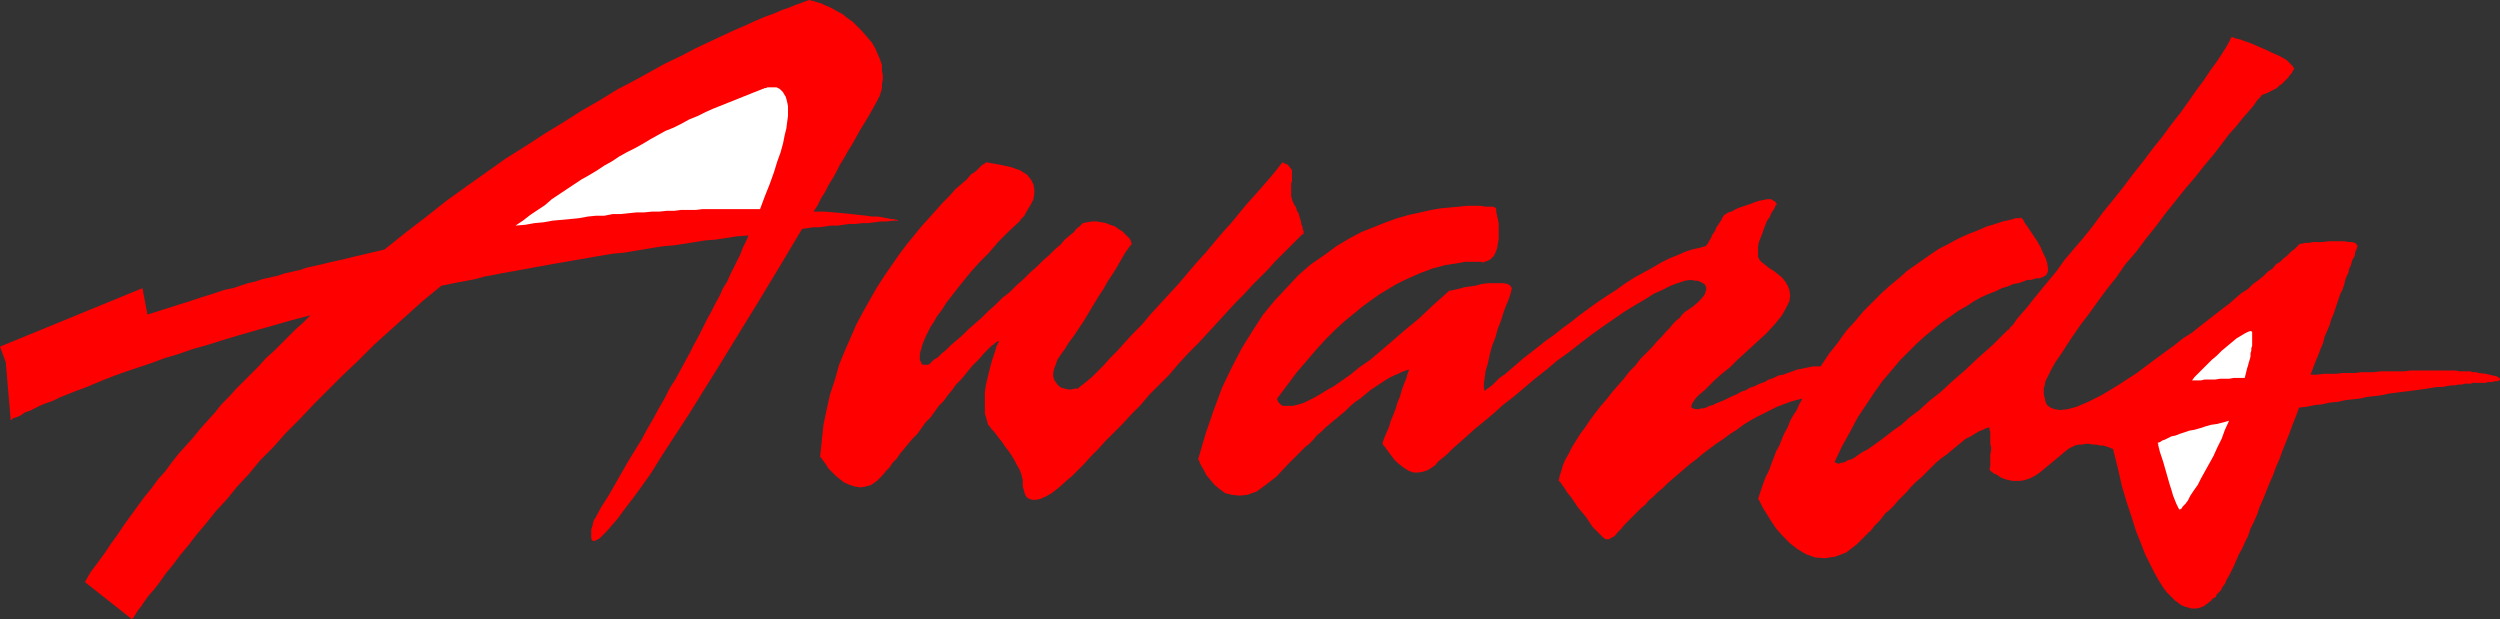
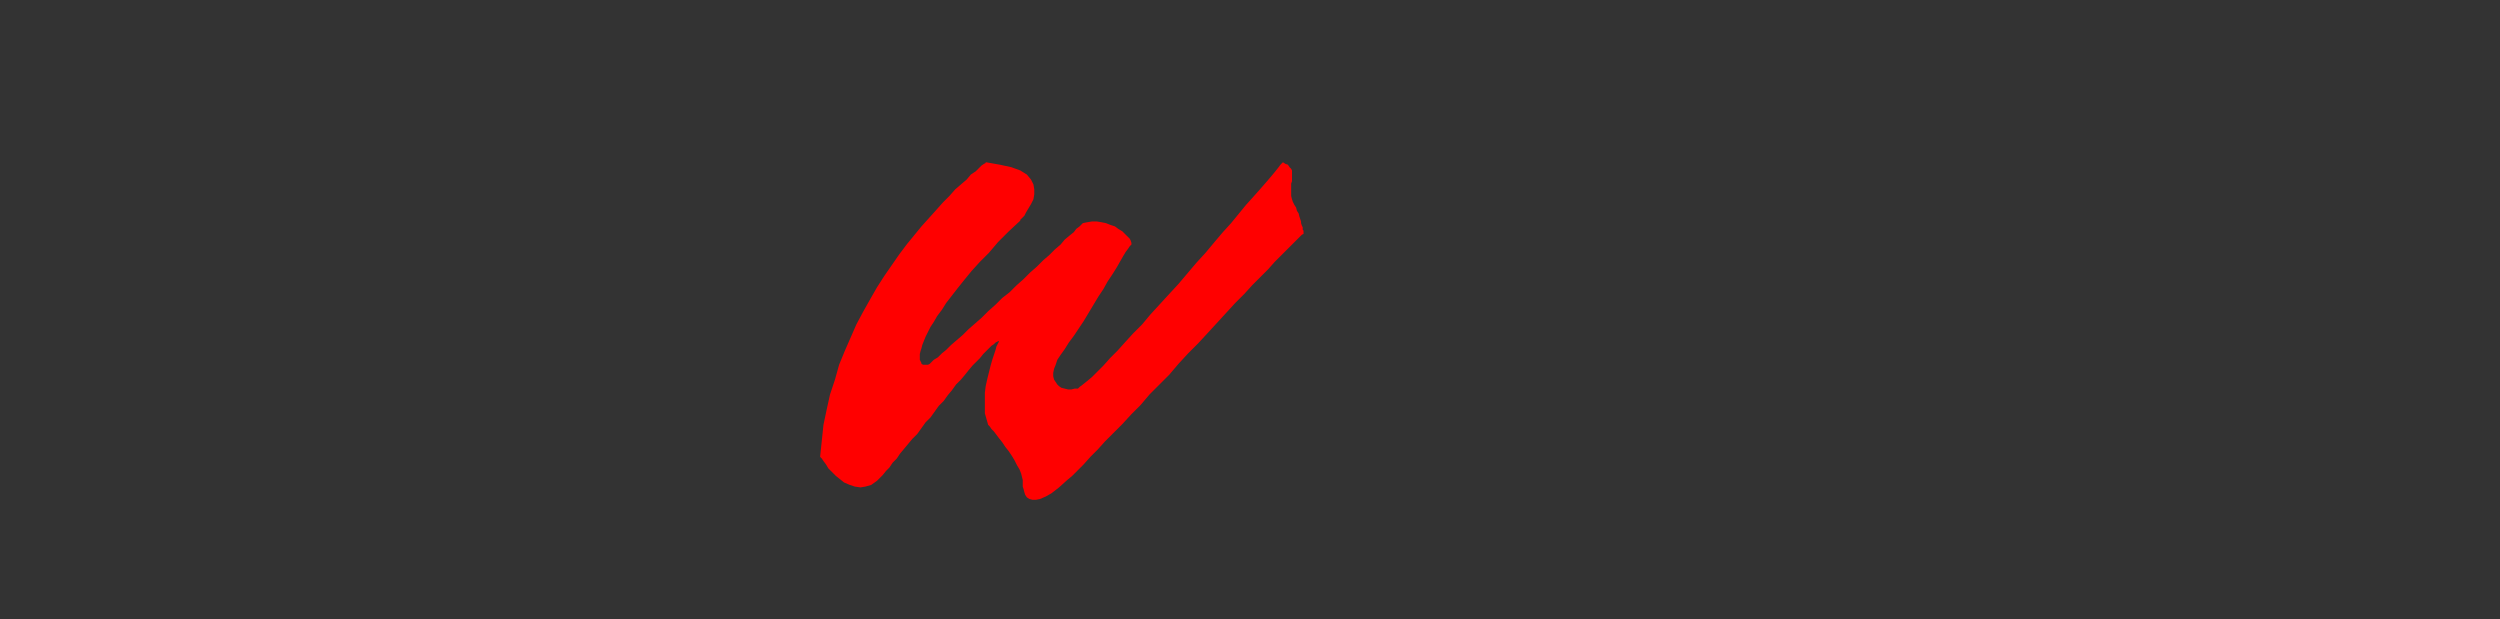
<svg xmlns="http://www.w3.org/2000/svg" xmlns:ns1="http://sodipodi.sourceforge.net/DTD/sodipodi-0.dtd" xmlns:ns2="http://www.inkscape.org/namespaces/inkscape" version="1.0" width="129.809mm" height="32.148mm" id="svg6" ns1:docname="Awards Title.wmf">
  <rect width="100%" height="100%" fill="#333333" stroke="none" />
  <ns1:namedview id="namedview6" pagecolor="#ffffff" bordercolor="#000000" borderopacity="0.25" ns2:showpageshadow="2" ns2:pageopacity="0.0" ns2:pagecheckerboard="0" ns2:deskcolor="#d1d1d1" ns2:document-units="mm" />
  <defs id="defs1">
    <pattern id="WMFhbasepattern" patternUnits="userSpaceOnUse" width="6" height="6" x="0" y="0" />
  </defs>
-   <path style="fill:#ff0000;fill-opacity:1;fill-rule:evenodd;stroke:none" d="m 159.661,41.525 h 2.101 l 1.939,0.162 1.778,0.162 1.616,0.162 1.454,0.162 1.454,0.162 1.131,0.162 h 1.131 l 0.97,0.162 0.808,0.162 0.808,0.162 h 0.485 l 0.485,0.162 h 0.323 l 0.162,0.162 h 0.162 -1.293 l -1.131,0.162 h -1.293 l -1.131,0.162 -1.293,0.162 h -1.131 l -1.293,0.162 h -1.131 l -1.293,0.162 -1.131,0.162 h -1.293 l -1.131,0.162 -1.131,0.162 h -1.131 l -1.131,0.162 -1.131,0.162 -4.525,7.594 -4.202,6.948 -3.878,6.301 -3.555,5.817 -3.232,5.17 -2.909,4.686 -2.747,4.201 -2.424,3.716 -2.101,3.393 -1.939,2.747 -1.778,2.424 -1.616,2.1 -1.293,1.777 -1.131,1.293 -0.97,1.131 -0.808,0.808 -0.646,0.646 -0.646,0.323 -0.323,0.162 h -0.323 l -0.162,-0.162 -0.162,-0.323 v -0.323 -0.485 -0.485 -0.485 l 0.162,-0.485 0.162,-0.485 v -0.323 l 0.162,-0.323 v -0.323 h 0.162 l 1.293,-2.424 1.454,-2.262 1.293,-2.262 1.293,-2.262 1.293,-2.262 1.293,-2.1 1.293,-2.1 1.131,-2.1 1.131,-1.939 1.131,-2.1 1.131,-1.939 0.97,-1.939 1.131,-1.777 0.97,-1.777 0.97,-1.777 0.97,-1.777 0.808,-1.616 0.97,-1.777 0.808,-1.616 0.808,-1.616 0.808,-1.454 0.808,-1.616 0.808,-1.454 0.646,-1.454 0.808,-1.293 0.646,-1.454 0.646,-1.293 0.646,-1.293 0.646,-1.293 0.485,-1.293 0.646,-1.293 0.485,-1.131 -2.262,0.162 -2.101,0.323 -2.101,0.323 -2.101,0.162 -1.939,0.323 -2.101,0.323 -2.101,0.323 -1.939,0.162 -2.101,0.323 -1.939,0.323 -1.939,0.323 -1.939,0.323 -1.939,0.162 -1.939,0.323 -1.939,0.323 -1.778,0.323 -1.939,0.323 -1.778,0.323 -1.939,0.323 -1.778,0.323 -1.778,0.323 -1.778,0.323 -1.778,0.323 -1.778,0.323 -1.778,0.323 -1.616,0.323 -1.778,0.323 -1.778,0.485 -1.616,0.323 -1.778,0.323 -1.616,0.323 -1.616,0.323 -3.555,2.908 -3.232,2.908 -3.232,2.908 -3.232,2.908 -3.07,3.07 -3.07,2.908 -2.909,2.908 -2.747,2.747 -2.747,2.908 -2.747,2.747 -2.424,2.747 -2.586,2.585 -2.262,2.747 -2.262,2.424 -2.101,2.585 -2.101,2.262 -1.939,2.424 -1.778,2.1 -1.616,2.1 -1.616,1.939 -1.454,1.939 -1.454,1.777 -1.131,1.616 -1.131,1.454 -1.131,1.293 -0.808,1.131 -0.646,0.969 -0.646,0.808 -0.485,0.808 -0.323,0.485 -0.162,0.162 -0.162,0.162 -9.211,-7.271 1.131,-1.939 1.454,-1.939 1.293,-1.777 1.293,-1.939 1.293,-1.777 1.293,-1.939 1.293,-1.777 1.293,-1.777 1.293,-1.777 1.454,-1.777 1.293,-1.777 1.454,-1.616 1.293,-1.777 1.293,-1.616 1.454,-1.616 1.454,-1.616 1.293,-1.616 1.454,-1.616 1.454,-1.616 1.293,-1.616 1.454,-1.454 1.454,-1.616 1.454,-1.454 1.454,-1.454 1.454,-1.454 1.454,-1.616 1.454,-1.293 1.454,-1.454 1.454,-1.454 1.454,-1.454 1.454,-1.293 1.454,-1.454 -3.717,0.969 -3.394,0.969 -3.394,0.969 -3.394,0.969 -3.232,0.969 -3.07,0.969 -2.909,0.808 -2.747,0.969 -2.747,0.808 -2.586,0.969 -2.424,0.808 -2.424,0.808 -2.262,0.808 -2.101,0.808 -1.939,0.808 -1.939,0.808 -1.778,0.646 -1.616,0.646 -1.616,0.646 -1.293,0.646 L 8.888,79.172 7.757,79.657 6.787,80.142 5.818,80.626 4.848,80.949 4.202,81.434 3.555,81.757 3.07,81.919 2.586,82.08 2.424,82.242 2.262,82.404 H 2.101 L 1.131,71.093 0,68.023 27.957,56.552 l 0.97,5.17 1.616,-0.485 1.454,-0.485 1.616,-0.485 1.454,-0.485 1.616,-0.485 1.454,-0.485 1.454,-0.485 1.616,-0.485 1.454,-0.485 1.454,-0.485 1.616,-0.323 1.454,-0.485 1.454,-0.485 1.454,-0.323 1.454,-0.485 1.454,-0.323 1.454,-0.323 1.454,-0.485 1.454,-0.323 1.454,-0.323 1.454,-0.485 1.454,-0.323 1.454,-0.323 1.293,-0.323 1.454,-0.323 1.454,-0.323 1.293,-0.323 1.293,-0.323 1.454,-0.323 1.293,-0.323 1.454,-0.323 1.293,-0.323 4.04,-3.232 4.202,-3.232 3.878,-3.07 4.04,-2.908 3.878,-2.747 3.878,-2.747 3.878,-2.424 3.717,-2.424 3.717,-2.262 3.555,-2.262 3.394,-1.939 3.394,-2.1 3.394,-1.777 3.232,-1.777 2.909,-1.616 3.07,-1.454 2.747,-1.454 2.747,-1.293 2.424,-1.131 2.424,-1.131 2.262,-0.969 2.101,-0.969 1.939,-0.808 1.778,-0.646 1.454,-0.646 1.454,-0.485 1.131,-0.485 0.97,-0.323 0.808,-0.323 0.485,-0.162 L 158.853,0 v 0 h 0.162 l 0.162,0.162 h 0.323 l 0.485,0.162 0.485,0.162 0.646,0.162 0.646,0.323 0.808,0.323 0.97,0.485 0.808,0.485 0.97,0.485 0.97,0.808 0.97,0.646 0.97,0.969 0.97,0.969 0.97,1.131 0.97,1.131 0.646,1.131 0.485,1.131 0.485,1.131 0.323,0.969 v 1.131 l 0.162,0.808 v 0.969 l -0.162,0.808 v 0.808 l -0.162,0.646 -0.162,0.485 -0.162,0.485 -0.162,0.323 -0.162,0.162 v 0.162 l -0.808,1.454 -0.808,1.454 -0.97,1.616 -0.808,1.293 -0.808,1.454 -0.808,1.454 -0.808,1.293 -0.808,1.454 -0.808,1.293 -0.646,1.293 -0.808,1.454 -0.808,1.293 -0.646,1.293 -0.808,1.293 -0.646,1.293 z" id="path1" />
  <path style="fill:#ff0000;fill-opacity:1;fill-rule:evenodd;stroke:none" d="m 193.435,31.83 v 0.162 l -0.323,0.162 -0.485,0.323 -0.485,0.485 -0.646,0.646 -0.97,0.646 -0.808,0.969 -1.131,0.969 -1.131,0.969 -1.131,1.293 -1.293,1.293 -1.293,1.454 -1.454,1.616 -1.454,1.616 -1.454,1.777 -1.454,1.777 -1.454,1.939 -1.454,2.1 -1.454,2.1 -1.454,2.262 -1.293,2.262 -1.454,2.585 -1.293,2.424 -1.131,2.585 -1.131,2.585 -1.131,2.747 -0.808,2.908 -0.97,2.908 -0.646,2.908 -0.646,3.07 -0.323,3.07 -0.323,3.07 v 0.162 l 0.323,0.323 0.323,0.485 0.485,0.646 0.485,0.808 0.646,0.646 0.808,0.808 0.808,0.646 0.808,0.646 1.131,0.485 0.97,0.323 1.131,0.162 0.97,-0.162 1.131,-0.323 1.131,-0.808 1.131,-1.131 0.646,-0.808 0.646,-0.646 0.646,-0.969 0.808,-0.808 0.646,-0.969 0.808,-0.969 0.808,-0.969 0.808,-0.969 0.97,-0.969 0.808,-1.131 0.808,-1.131 0.97,-0.969 0.808,-1.131 0.808,-1.131 0.97,-0.969 0.808,-1.131 0.808,-0.969 0.808,-1.131 0.97,-0.969 0.808,-0.969 0.646,-0.808 0.808,-0.969 0.808,-0.808 0.646,-0.646 0.646,-0.808 0.485,-0.485 0.646,-0.646 0.485,-0.485 0.485,-0.323 0.323,-0.323 0.323,-0.162 0.323,-0.162 v 0.162 l -0.162,0.323 -0.323,0.646 -0.162,0.646 -0.323,0.969 -0.323,0.969 -0.323,1.131 -0.323,1.293 -0.323,1.293 -0.323,1.454 -0.162,1.293 v 1.293 1.454 1.293 l 0.323,1.131 0.323,1.131 0.162,0.162 0.162,0.162 0.323,0.485 0.485,0.485 0.485,0.646 0.485,0.646 0.646,0.808 0.646,0.969 0.646,0.808 0.646,0.969 0.485,0.808 0.485,0.969 0.485,0.808 0.323,0.808 0.162,0.646 0.162,0.646 v 0.162 0.162 0.485 0.485 l 0.162,0.485 0.162,0.646 0.162,0.485 0.323,0.485 0.485,0.323 0.646,0.162 h 0.646 l 0.808,-0.162 1.131,-0.485 1.131,-0.646 1.454,-1.131 1.616,-1.454 0.97,-0.808 1.131,-1.131 1.131,-1.131 1.293,-1.454 1.454,-1.454 1.454,-1.616 1.616,-1.616 1.778,-1.777 1.778,-1.939 1.778,-1.777 1.778,-2.1 1.939,-1.939 1.939,-1.939 1.778,-2.1 1.939,-2.1 1.939,-1.939 1.939,-2.1 1.778,-1.939 1.778,-1.939 1.778,-1.939 1.778,-1.777 1.616,-1.777 1.616,-1.616 1.454,-1.454 1.293,-1.454 1.293,-1.293 1.131,-1.131 0.97,-0.969 0.808,-0.808 0.646,-0.646 0.485,-0.485 0.323,-0.162 v -0.162 0 -0.162 -0.323 l -0.162,-0.162 v -0.485 l -0.162,-0.323 -0.162,-0.485 v -0.323 l -0.162,-0.485 -0.162,-0.485 -0.162,-0.646 -0.323,-0.485 -0.162,-0.646 -0.323,-0.485 -0.323,-0.646 -0.162,-0.485 -0.162,-0.646 v -0.646 -0.485 -0.646 -0.646 l 0.162,-0.485 v -0.485 -0.646 -0.485 -0.485 l -0.162,-0.323 -0.323,-0.323 -0.323,-0.485 -0.485,-0.162 -0.485,-0.323 -0.162,0.162 -0.323,0.323 -0.485,0.646 -0.646,0.808 -0.808,0.969 -0.97,1.131 -1.131,1.293 -1.293,1.454 -1.454,1.616 -1.454,1.777 -1.454,1.777 -1.616,1.777 -1.778,2.1 -1.616,1.939 -1.778,1.939 -1.778,2.1 -1.778,2.1 -1.939,2.1 -1.778,1.939 -1.778,1.939 -1.616,1.939 -1.778,1.777 -1.616,1.777 -1.454,1.616 -1.454,1.454 -1.293,1.454 -1.131,1.131 -1.131,1.131 -0.97,0.808 -0.808,0.646 -0.646,0.485 -0.323,0.323 h -0.646 l -0.646,0.162 h -0.646 l -0.646,-0.162 -0.646,-0.162 -0.485,-0.323 -0.323,-0.323 -0.323,-0.485 -0.323,-0.485 -0.162,-0.646 v -0.646 l 0.162,-0.808 0.323,-0.808 0.323,-0.969 0.646,-0.969 0.808,-1.131 0.808,-1.293 0.97,-1.293 0.97,-1.454 0.97,-1.454 0.97,-1.616 0.97,-1.616 0.97,-1.616 0.97,-1.454 0.808,-1.454 0.97,-1.454 0.808,-1.293 0.646,-1.131 0.646,-1.131 0.485,-0.808 0.485,-0.646 0.323,-0.485 0.323,-0.323 v -0.323 l -0.162,-0.485 -0.162,-0.323 -0.485,-0.485 -0.485,-0.485 -0.485,-0.485 -0.808,-0.485 -0.646,-0.485 -0.97,-0.323 -0.808,-0.323 -0.808,-0.162 -0.97,-0.162 h -0.97 l -0.97,0.162 -0.808,0.162 v 0 l -0.323,0.323 -0.323,0.323 -0.646,0.485 -0.485,0.646 -0.808,0.646 -0.97,0.808 -0.808,0.969 -1.131,0.969 -1.131,1.131 -1.131,0.969 -1.293,1.293 -1.293,1.131 -1.293,1.293 -1.454,1.293 -1.293,1.293 -1.454,1.131 -1.293,1.293 -1.454,1.293 -1.293,1.293 -1.293,1.131 -1.293,1.131 -1.131,1.131 -1.131,0.969 -1.131,0.969 -0.97,0.969 -0.808,0.646 -0.808,0.808 -0.808,0.485 -0.485,0.485 -0.323,0.323 -0.323,0.162 h -0.162 -0.323 -0.162 -0.162 -0.162 l -0.323,-0.162 v -0.162 l -0.162,-0.323 -0.162,-0.323 v -0.323 -0.323 -0.485 l 0.162,-0.646 0.162,-0.485 0.162,-0.646 0.323,-0.808 0.323,-0.808 0.485,-0.969 0.485,-0.969 0.646,-0.969 0.646,-1.131 0.97,-1.293 0.808,-1.293 1.131,-1.454 1.131,-1.454 1.293,-1.616 1.454,-1.777 1.616,-1.777 1.778,-1.777 1.778,-2.1 2.101,-2.1 2.262,-2.1 V 43.141 l 0.323,-0.323 0.485,-0.485 0.323,-0.646 0.485,-0.808 0.485,-0.808 0.485,-0.969 0.162,-0.969 v -0.969 l -0.162,-0.969 -0.485,-0.969 -0.808,-0.969 -1.293,-0.808 -1.778,-0.646 -2.262,-0.485 z" id="path2" />
-   <path style="fill:#ff0000;fill-opacity:1;fill-rule:evenodd;stroke:none" d="m 353.742,78.203 -0.646,1.131 -0.485,1.131 -0.646,0.969 -0.646,1.131 -0.485,1.293 -0.646,1.131 -0.485,1.131 -0.485,1.293 -0.646,1.131 -0.485,1.293 -0.485,1.293 -0.485,1.293 -0.646,1.293 -0.485,1.293 -0.485,1.454 -0.485,1.454 0.162,0.162 0.323,0.646 0.485,0.969 0.808,1.293 0.808,1.293 0.97,1.454 1.293,1.454 1.454,1.454 1.454,1.131 1.616,0.969 1.778,0.646 1.939,0.162 2.101,-0.323 2.101,-0.808 2.101,-1.616 2.262,-2.262 v -0.162 h 0.323 l 0.162,-0.323 0.323,-0.323 0.323,-0.485 0.485,-0.485 0.646,-0.646 0.485,-0.646 0.646,-0.808 0.808,-0.646 0.808,-0.808 0.808,-0.969 0.808,-0.808 0.97,-0.969 0.808,-0.969 0.97,-0.969 0.97,-0.808 0.97,-0.969 0.97,-0.969 0.97,-0.969 0.97,-0.808 1.131,-0.808 0.97,-0.808 0.97,-0.808 0.808,-0.646 0.97,-0.808 0.97,-0.485 0.808,-0.485 0.808,-0.485 0.808,-0.323 0.646,-0.323 0.646,-0.162 v 0.162 0.162 0.162 l 0.162,0.323 v 0.323 0.485 0.485 0.485 0.646 l 0.162,0.646 v 0.646 l -0.162,0.808 v 0.646 0.808 0.808 l -0.162,0.646 0.162,0.162 v 0.162 l 0.323,0.162 0.323,0.323 0.485,0.162 0.485,0.323 0.485,0.323 0.808,0.323 0.646,0.162 0.808,0.162 h 0.808 0.808 l 0.808,-0.162 0.97,-0.323 0.97,-0.485 0.97,-0.646 5.656,-4.686 0.646,-0.323 0.646,-0.323 0.646,-0.162 h 0.646 l 0.808,-0.162 h 0.646 l 0.808,0.162 h 0.646 l 0.646,0.162 h 0.646 l 0.485,0.162 0.485,0.162 0.485,0.162 0.323,0.162 h 0.162 v 0 l 0.97,3.878 0.808,3.555 0.97,3.232 0.97,2.908 0.808,2.585 0.97,2.424 0.808,2.1 0.97,1.939 0.808,1.616 0.808,1.454 0.808,1.293 0.808,1.131 0.808,0.808 0.808,0.808 0.646,0.485 0.646,0.485 0.808,0.323 0.646,0.162 0.485,0.162 h 0.646 0.485 l 0.646,-0.162 0.323,-0.162 0.485,-0.162 0.323,-0.323 0.323,-0.162 0.323,-0.323 0.323,-0.162 0.162,-0.323 h 0.162 v -0.162 0 l 0.323,-0.162 0.323,-0.162 0.162,-0.485 0.323,-0.323 0.485,-0.485 0.323,-0.646 0.485,-0.646 0.323,-0.808 0.485,-0.808 0.485,-0.969 0.485,-0.969 0.485,-1.131 0.485,-1.131 0.646,-1.131 0.485,-1.131 0.646,-1.293 0.485,-1.454 0.646,-1.293 0.646,-1.454 0.485,-1.454 0.646,-1.454 0.646,-1.616 0.646,-1.616 0.646,-1.454 0.646,-1.777 0.646,-1.454 0.646,-1.777 0.646,-1.616 0.646,-1.616 0.646,-1.777 0.646,-1.616 0.646,-1.777 1.454,-0.162 1.616,-0.323 1.454,-0.162 1.454,-0.323 1.616,-0.162 1.454,-0.323 1.454,-0.162 1.454,-0.162 1.454,-0.323 1.454,-0.162 1.293,-0.162 1.454,-0.323 1.293,-0.162 1.293,-0.162 1.293,-0.162 1.293,-0.162 1.131,-0.162 1.131,-0.162 0.97,-0.162 1.131,-0.162 h 0.97 l 0.808,-0.162 0.97,-0.162 h 0.646 l 0.808,-0.162 h 0.646 l 0.485,-0.162 h 0.485 0.485 0.323 l 0.162,-0.162 h 0.162 0.485 0.646 0.646 0.646 l 0.646,-0.162 h 0.646 l 0.646,-0.162 h 0.485 l 0.323,-0.162 0.162,-0.162 v -0.162 l -0.162,-0.162 -0.485,-0.323 -0.808,-0.162 -1.293,-0.323 -1.454,-0.162 -0.485,-0.162 h -0.646 l -0.485,-0.162 h -0.646 -0.646 -0.808 l -0.808,-0.162 h -0.808 -0.808 -0.97 -0.97 -0.97 -1.131 -0.97 -1.131 -1.131 l -1.131,0.162 h -1.131 -1.131 -1.131 -1.293 l -1.293,0.162 h -1.131 -1.293 l -1.293,0.162 h -1.131 -1.293 l -1.293,0.162 h -1.293 -1.131 l -1.293,0.162 h -1.293 l 0.485,-1.293 0.485,-1.293 0.485,-1.131 0.485,-1.293 0.485,-1.131 0.323,-1.293 0.485,-1.131 0.485,-1.131 0.323,-1.131 0.485,-1.131 0.323,-0.969 0.323,-0.969 0.323,-0.969 0.323,-0.969 0.485,-0.969 0.323,-0.969 0.162,-0.808 0.323,-0.808 0.323,-0.646 0.162,-0.808 0.323,-0.646 0.162,-0.646 0.162,-0.485 0.323,-0.485 0.162,-0.485 V 49.604 l 0.162,-0.485 0.162,-0.162 v -0.323 l 0.162,-0.162 v 0 -0.162 l -0.162,-0.323 -0.323,-0.323 -0.646,-0.162 h -0.646 l -0.808,-0.162 h -0.97 -1.131 -0.97 l -1.131,0.162 h -0.97 -0.97 l -0.808,0.162 h -0.808 l -0.485,0.162 h -0.485 v 0 l -0.162,0.162 v 0 l -0.162,0.162 -0.162,0.162 -0.323,0.323 -0.323,0.323 -0.485,0.323 -0.485,0.485 -0.485,0.485 -0.646,0.485 -0.646,0.646 -0.808,0.485 -0.646,0.808 -0.97,0.646 -0.808,0.808 -0.97,0.808 -1.131,0.808 -0.97,0.969 -1.293,0.808 -1.131,0.969 -1.293,1.131 -1.293,0.969 -1.454,1.131 -1.454,1.131 -1.454,1.131 -1.616,1.293 -1.778,1.131 -1.616,1.293 -1.778,1.293 -1.778,1.293 -1.939,1.454 -1.939,1.454 -3.717,2.424 -3.232,1.939 -2.586,1.293 -2.262,0.969 -1.778,0.485 -1.454,0.162 -1.131,-0.162 -0.808,-0.323 -0.646,-0.485 -0.323,-0.646 -0.162,-0.808 -0.162,-0.646 V 76.748 76.102 l 0.162,-0.323 v -0.162 l 0.162,-0.808 0.485,-0.969 0.646,-1.293 0.808,-1.454 1.131,-1.616 1.131,-1.777 1.293,-1.939 1.454,-2.1 1.616,-2.1 1.616,-2.262 1.778,-2.424 1.939,-2.424 1.778,-2.585 2.101,-2.424 1.939,-2.585 1.939,-2.424 1.939,-2.585 1.939,-2.424 1.939,-2.424 1.939,-2.262 1.778,-2.262 1.778,-2.1 1.616,-2.1 1.454,-1.939 1.454,-1.616 1.293,-1.616 1.131,-1.293 0.97,-1.131 0.646,-0.969 0.646,-0.646 0.323,-0.485 h 0.162 l 0.808,-0.323 0.646,-0.323 0.646,-0.323 0.646,-0.323 0.485,-0.485 0.485,-0.323 0.485,-0.485 0.485,-0.485 0.323,-0.323 0.323,-0.485 0.323,-0.323 0.162,-0.323 0.162,-0.323 0.162,-0.162 v -0.162 0 l -0.323,-0.485 -0.485,-0.485 -0.646,-0.646 -0.808,-0.485 -0.97,-0.485 -1.131,-0.485 -0.97,-0.485 -1.131,-0.485 -1.131,-0.485 -1.131,-0.485 -0.97,-0.323 -0.808,-0.323 -0.808,-0.162 -0.485,-0.162 -0.323,-0.162 h -0.162 l -0.485,0.969 -0.646,1.131 -0.808,1.293 -0.97,1.454 -1.293,1.777 -1.293,1.939 -1.454,1.939 -1.454,2.1 -1.616,2.262 -1.778,2.262 -1.778,2.424 -1.939,2.424 -1.939,2.585 -1.939,2.424 -1.939,2.585 -1.939,2.424 -2.101,2.585 -1.778,2.424 -1.939,2.424 -1.939,2.262 -1.778,2.1 -1.616,2.262 -1.616,1.939 -1.454,1.777 -1.454,1.777 -1.131,1.454 -1.131,1.293 -0.97,1.131 -0.646,0.969 -0.646,0.646 -0.323,0.485 h -0.162 l -2.909,2.908 -2.909,2.585 -2.586,2.424 -2.424,2.1 -2.262,2.1 -2.262,1.777 -1.939,1.777 -1.939,1.454 -1.616,1.454 -1.616,1.131 -1.454,1.131 -1.293,0.969 -1.131,0.808 -1.131,0.808 -0.97,0.485 -0.97,0.646 -0.646,0.485 -0.646,0.323 -0.646,0.162 -0.485,0.323 -0.485,0.162 h -0.323 l -0.323,0.162 h -0.323 -0.162 l -0.162,-0.162 h -0.162 v 0 l -0.162,-0.162 v 0 0 0 l 1.454,-3.07 1.616,-2.908 1.454,-2.747 1.616,-2.424 1.616,-2.424 1.616,-2.262 1.778,-2.1 1.616,-1.939 1.778,-1.777 1.616,-1.616 1.616,-1.454 1.778,-1.454 1.616,-1.293 1.616,-1.131 1.616,-1.131 1.454,-0.808 1.454,-0.969 1.454,-0.808 1.454,-0.646 1.293,-0.485 1.293,-0.646 1.131,-0.323 1.131,-0.485 0.97,-0.162 0.97,-0.323 0.808,-0.323 h 0.646 l 0.646,-0.162 0.485,-0.162 h 0.323 0.162 0.162 l 0.808,-0.323 0.485,-0.323 0.323,-0.646 v -0.808 l -0.162,-0.969 -0.323,-0.969 -0.485,-0.969 -0.485,-1.131 -0.646,-1.131 -0.646,-0.969 -0.646,-0.969 -0.646,-0.969 -0.485,-0.646 -0.323,-0.646 -0.323,-0.323 -0.162,-0.162 v 0 l -0.162,0.162 h -0.323 -0.485 l -0.485,0.162 -0.646,0.162 -0.646,0.162 -0.808,0.162 -0.97,0.323 -0.97,0.323 -1.131,0.323 -1.131,0.485 -1.131,0.485 -1.293,0.485 -1.454,0.646 -1.293,0.646 -1.454,0.808 -1.616,0.808 -1.454,0.969 -1.616,1.131 -1.616,1.131 -1.616,1.131 -1.616,1.454 -1.778,1.454 -1.616,1.454 -1.778,1.777 -1.778,1.777 -1.616,1.939 -1.778,1.939 -1.616,2.262 -1.778,2.262 -1.616,2.424 h -0.646 -0.808 l -0.808,0.162 -0.808,0.162 -0.808,0.162 -0.808,0.162 -0.808,0.323 -0.97,0.323 -0.808,0.323 -0.97,0.162 -0.97,0.485 -0.97,0.323 -0.808,0.485 -0.97,0.323 -0.97,0.485 -0.97,0.323 -0.808,0.485 -0.97,0.323 -0.808,0.485 -0.808,0.323 -0.97,0.485 -0.646,0.323 -0.808,0.323 -0.808,0.323 -0.646,0.323 -0.646,0.162 -0.646,0.323 -0.485,0.162 h -0.485 l -0.485,0.162 h -0.323 -0.323 l -0.485,-0.162 -0.323,-0.162 v -0.323 l 0.162,-0.485 0.323,-0.485 0.485,-0.646 0.646,-0.646 0.97,-0.808 0.97,-0.969 1.131,-1.131 1.293,-1.131 1.616,-1.293 1.454,-1.454 1.778,-1.616 1.939,-1.777 1.939,-1.777 1.778,-1.939 1.293,-1.616 0.808,-1.454 0.646,-1.293 0.162,-1.131 -0.162,-1.131 -0.323,-0.808 -0.485,-0.808 -0.646,-0.808 -0.808,-0.646 -0.808,-0.646 -0.808,-0.485 -0.808,-0.646 -0.646,-0.485 -0.485,-0.485 -0.323,-0.646 v -0.646 -0.646 -0.808 l 0.162,-0.808 0.323,-0.808 0.323,-0.808 0.323,-0.969 0.323,-0.808 0.323,-0.808 0.485,-0.646 0.323,-0.808 0.323,-0.485 0.323,-0.485 0.162,-0.485 0.162,-0.162 h 0.162 l -0.323,-0.646 -0.323,-0.162 -0.485,-0.323 h -0.808 l -0.808,0.162 -0.808,0.162 -0.97,0.323 -0.808,0.323 -0.97,0.323 -0.97,0.323 -0.808,0.323 -0.808,0.485 -0.646,0.162 -0.485,0.323 -0.323,0.162 v 0 l -0.323,0.485 -0.323,0.646 -0.323,0.485 -0.323,0.485 -0.323,0.485 -0.162,0.485 -0.323,0.485 -0.323,0.485 -0.162,0.485 -0.323,0.485 -0.162,0.323 -0.162,0.323 -0.162,0.162 -0.162,0.162 v 0.162 h -0.162 l -1.131,0.323 -1.454,0.323 -1.454,0.485 -1.454,0.646 -1.616,0.646 -1.616,0.808 -1.616,0.969 -1.778,0.969 -1.778,0.969 -1.778,1.131 -1.778,1.293 -1.778,1.131 -1.939,1.293 -1.778,1.293 -1.778,1.293 -1.616,1.293 -1.778,1.293 -1.616,1.293 -1.616,1.131 -1.616,1.293 -1.454,1.131 -1.454,1.131 -1.293,1.131 -1.131,0.969 -1.131,0.969 -0.97,0.646 -0.808,0.808 -0.646,0.646 -0.646,0.485 -0.485,0.323 -0.162,0.162 -0.162,0.162 -0.162,-0.646 v -0.808 l 0.162,-1.131 0.162,-1.293 0.485,-1.616 0.323,-1.616 0.485,-1.777 0.646,-1.616 0.485,-1.777 0.646,-1.616 0.485,-1.616 0.485,-1.293 0.485,-1.131 0.323,-0.969 0.162,-0.485 v -0.162 l 0.162,-0.646 -0.323,-0.485 -0.485,-0.323 -0.808,-0.162 h -0.97 -0.97 -1.131 l -1.293,0.162 -1.131,0.323 -1.131,0.162 -1.131,0.162 -1.131,0.323 -0.808,0.162 -0.646,0.162 h -0.323 l -0.162,0.162 -3.07,2.747 -2.747,2.585 -2.747,2.262 -2.424,2.1 -2.262,1.939 -2.101,1.777 -2.101,1.454 -1.778,1.454 -1.616,1.131 -1.616,1.131 -1.454,0.808 -1.293,0.808 -1.131,0.646 -0.97,0.485 -0.97,0.485 -0.97,0.323 -0.646,0.162 -0.646,0.162 h -0.646 -0.485 -0.485 -0.323 l -0.323,-0.162 -0.162,-0.162 -0.162,-0.162 -0.162,-0.162 -0.162,-0.162 v -0.162 l -0.162,-0.162 v -0.162 0 -0.162 l 1.939,-2.585 1.939,-2.585 1.939,-2.262 1.939,-2.262 1.778,-1.939 1.939,-1.939 1.778,-1.616 1.778,-1.454 1.778,-1.454 1.778,-1.293 1.616,-1.131 1.616,-0.969 1.616,-0.969 1.616,-0.808 1.454,-0.646 1.454,-0.646 1.293,-0.485 1.293,-0.485 1.293,-0.323 1.131,-0.323 1.131,-0.162 0.97,-0.162 0.97,-0.162 0.808,-0.162 h 0.808 0.646 0.646 0.485 0.323 0.323 l 0.162,0.162 v 0 l 0.97,-0.323 0.646,-0.323 0.646,-0.646 0.323,-0.646 0.323,-0.808 0.162,-0.969 0.162,-0.969 v -0.969 -0.969 -0.969 l -0.162,-0.969 -0.162,-0.646 -0.162,-0.808 v -0.485 l -0.162,-0.323 v 0 h -0.162 l -0.323,-0.162 h -0.646 -0.808 l -0.97,-0.162 h -1.293 -1.454 l -1.454,0.162 -1.778,0.162 -1.778,0.162 -1.939,0.323 -2.101,0.485 -2.262,0.485 -2.262,0.646 -2.262,0.808 -2.424,0.969 -2.424,0.969 -2.424,1.293 -2.424,1.454 -2.424,1.777 -2.586,1.777 -2.424,2.1 -2.262,2.424 -2.424,2.585 -2.262,2.747 -2.101,3.232 -2.101,3.393 -1.939,3.716 -1.939,4.039 -1.616,4.363 -1.616,4.686 -1.454,5.009 0.162,0.162 0.162,0.485 0.323,0.646 0.485,0.808 0.485,0.969 0.808,0.969 0.808,0.969 0.97,0.808 1.131,0.808 1.293,0.323 1.454,0.162 1.616,-0.162 1.778,-0.646 1.778,-1.293 2.101,-1.616 2.262,-2.424 v 0 l 0.162,-0.162 0.323,-0.323 0.323,-0.323 0.323,-0.323 0.485,-0.485 0.485,-0.485 0.646,-0.646 0.646,-0.646 0.808,-0.646 0.808,-0.808 0.646,-0.808 0.97,-0.808 0.808,-0.808 0.97,-0.808 0.97,-0.808 0.97,-0.808 0.97,-0.808 0.97,-0.969 0.97,-0.808 0.97,-0.646 0.97,-0.808 0.97,-0.808 0.97,-0.646 0.97,-0.646 0.97,-0.646 0.808,-0.485 0.97,-0.485 0.808,-0.323 0.646,-0.323 0.808,-0.323 0.646,-0.162 v 0.162 l -0.162,0.323 -0.162,0.485 -0.162,0.646 -0.323,0.808 -0.323,0.808 -0.323,0.969 -0.323,1.131 -0.485,1.131 -0.323,1.131 -0.485,1.293 -0.485,1.131 -0.323,1.131 -0.485,1.131 -0.485,1.131 -0.323,0.969 v 0.162 l 0.162,0.323 0.323,0.323 0.323,0.485 0.485,0.646 0.485,0.646 0.485,0.646 0.646,0.646 0.808,0.646 0.646,0.485 0.808,0.485 0.97,0.323 h 0.808 l 0.97,-0.162 0.97,-0.323 0.97,-0.646 v 0 l 0.485,-0.323 0.485,-0.646 0.808,-0.646 0.97,-0.808 1.131,-1.131 1.293,-1.131 1.454,-1.293 1.616,-1.454 1.778,-1.454 1.939,-1.616 1.778,-1.616 2.101,-1.616 2.101,-1.777 2.101,-1.777 2.262,-1.777 2.101,-1.777 2.262,-1.616 2.262,-1.777 2.101,-1.616 2.262,-1.616 2.101,-1.454 2.101,-1.454 2.101,-1.293 1.939,-1.131 1.778,-1.131 1.778,-0.808 1.616,-0.808 1.293,-0.485 1.454,-0.485 1.131,-0.162 0.97,0.162 v 0 h 0.162 0.323 l 0.323,0.162 0.323,0.162 0.323,0.162 0.323,0.162 0.162,0.323 0.162,0.323 v 0.485 l -0.162,0.485 -0.162,0.485 -0.646,0.808 -0.808,0.808 -0.97,0.808 -1.454,0.969 -0.162,0.162 -0.162,0.162 -0.323,0.323 -0.323,0.485 -0.646,0.485 -0.646,0.646 -0.646,0.808 -0.808,0.808 -0.808,0.969 -0.97,0.969 -0.97,1.131 -1.131,1.131 -1.131,1.131 -0.97,1.293 -1.131,1.131 -1.131,1.454 -1.131,1.293 -1.131,1.293 -1.131,1.454 -1.131,1.293 -1.131,1.454 -0.97,1.293 -0.97,1.454 -0.97,1.293 -0.808,1.293 -0.808,1.293 -0.646,1.293 -0.646,1.131 -0.485,1.131 -0.323,1.131 -0.323,0.969 -0.162,0.808 v 0.162 l 0.323,0.323 0.323,0.485 0.485,0.646 0.485,0.808 0.808,0.969 0.646,0.969 0.646,0.969 0.808,0.969 0.808,0.969 0.646,0.969 0.646,0.969 0.646,0.646 0.646,0.646 0.485,0.485 0.323,0.323 0.485,0.323 h 0.646 l 0.485,-0.323 0.646,-0.323 0.485,-0.646 0.808,-0.808 0.646,-0.808 0.97,-0.969 0.323,-0.323 0.323,-0.323 0.485,-0.485 0.485,-0.485 0.646,-0.646 0.808,-0.646 0.646,-0.808 0.97,-0.808 0.808,-0.808 0.97,-0.808 0.97,-0.969 1.131,-0.969 1.131,-0.969 1.131,-0.969 1.131,-0.969 1.293,-0.969 1.131,-0.969 1.293,-0.969 1.293,-0.969 1.454,-0.969 1.293,-0.969 1.293,-0.808 1.293,-0.969 1.293,-0.808 1.454,-0.808 1.293,-0.646 1.293,-0.646 1.293,-0.646 1.293,-0.485 1.293,-0.485 1.131,-0.323 z" id="path3" />
-   <path style="fill:#ffffff;fill-opacity:1;fill-rule:evenodd;stroke:none" d="m 149.157,41.04 h -1.293 -1.131 -1.293 -1.131 -1.293 -1.293 -1.293 -1.293 -1.293 l -1.293,0.162 h -1.454 -1.454 l -1.293,0.162 h -1.454 l -1.454,0.162 h -1.454 l -1.616,0.162 h -1.454 l -1.616,0.162 -1.454,0.162 h -1.616 l -1.616,0.323 h -1.616 l -1.616,0.162 -1.778,0.323 -1.616,0.162 -1.778,0.162 -1.778,0.162 -1.778,0.323 -1.778,0.162 -1.778,0.323 -1.939,0.162 1.454,-0.969 1.454,-1.131 1.454,-0.969 1.454,-0.969 1.293,-1.131 1.454,-0.969 1.454,-0.969 1.454,-0.969 1.454,-0.969 1.454,-0.808 1.616,-0.969 1.454,-0.969 1.454,-0.808 1.454,-0.969 1.454,-0.808 1.616,-0.808 1.454,-0.808 1.616,-0.969 1.454,-0.808 1.454,-0.808 1.616,-0.646 1.616,-0.808 1.454,-0.808 1.616,-0.646 1.616,-0.808 1.454,-0.646 1.616,-0.646 1.616,-0.646 1.616,-0.646 1.616,-0.646 1.616,-0.646 1.616,-0.646 v 0 h 0.162 l 0.162,-0.162 h 0.162 0.162 l 0.323,-0.162 h 0.323 0.323 0.323 0.323 0.485 l 0.323,0.162 0.323,0.162 0.323,0.323 0.323,0.323 0.162,0.323 0.323,0.485 0.162,0.485 0.162,0.646 0.162,0.808 v 0.969 0.969 l -0.162,1.131 -0.162,1.293 -0.323,1.293 -0.323,1.616 -0.485,1.777 -0.646,1.777 -0.646,2.1 -0.808,2.262 -0.97,2.424 z" id="path4" />
-   <path style="fill:#ffffff;fill-opacity:1;fill-rule:evenodd;stroke:none" d="m 437.451,82.565 -1.131,0.323 -1.293,0.323 -1.131,0.162 -1.131,0.323 -0.97,0.323 -1.131,0.323 -0.97,0.162 -0.97,0.323 -0.97,0.323 -0.808,0.323 -0.808,0.162 -0.646,0.323 -0.646,0.323 -0.485,0.162 -0.485,0.323 -0.485,0.162 0.162,0.162 v 0.323 l 0.162,0.646 0.162,0.646 0.323,0.969 0.323,0.969 0.323,1.131 0.323,1.131 0.323,1.131 0.323,1.131 0.323,0.969 0.323,1.131 0.323,0.808 0.323,0.808 0.323,0.646 0.162,0.323 0.162,0.162 0.323,-0.162 0.323,-0.485 0.485,-0.485 0.485,-0.646 0.485,-0.969 0.646,-0.969 0.808,-1.131 0.646,-1.293 0.808,-1.454 0.808,-1.454 0.808,-1.454 0.808,-1.777 0.808,-1.616 0.646,-1.777 z" id="path5" />
-   <path style="fill:#ffffff;fill-opacity:1;fill-rule:evenodd;stroke:none" d="m 440.521,74.163 0.162,-0.646 0.162,-0.646 0.162,-0.646 0.162,-0.485 0.162,-0.646 0.162,-0.485 0.162,-0.646 v -0.646 l 0.162,-0.485 v -0.485 l 0.162,-0.485 V 67.216 66.731 66.246 65.923 65.438 65.115 l -0.323,-0.162 -0.485,0.162 -0.646,0.323 -0.808,0.485 -0.808,0.485 -0.97,0.808 -0.97,0.808 -0.97,0.808 -0.97,0.969 -0.97,0.808 -0.97,0.969 -0.808,0.808 -0.808,0.808 -0.808,0.808 -0.485,0.646 v 0 h 0.162 0.323 0.323 0.485 0.485 l 0.646,-0.162 h 0.646 0.646 0.808 l 0.97,-0.162 h 0.808 0.97 l 0.97,-0.162 h 1.131 z" id="path6" />
</svg>